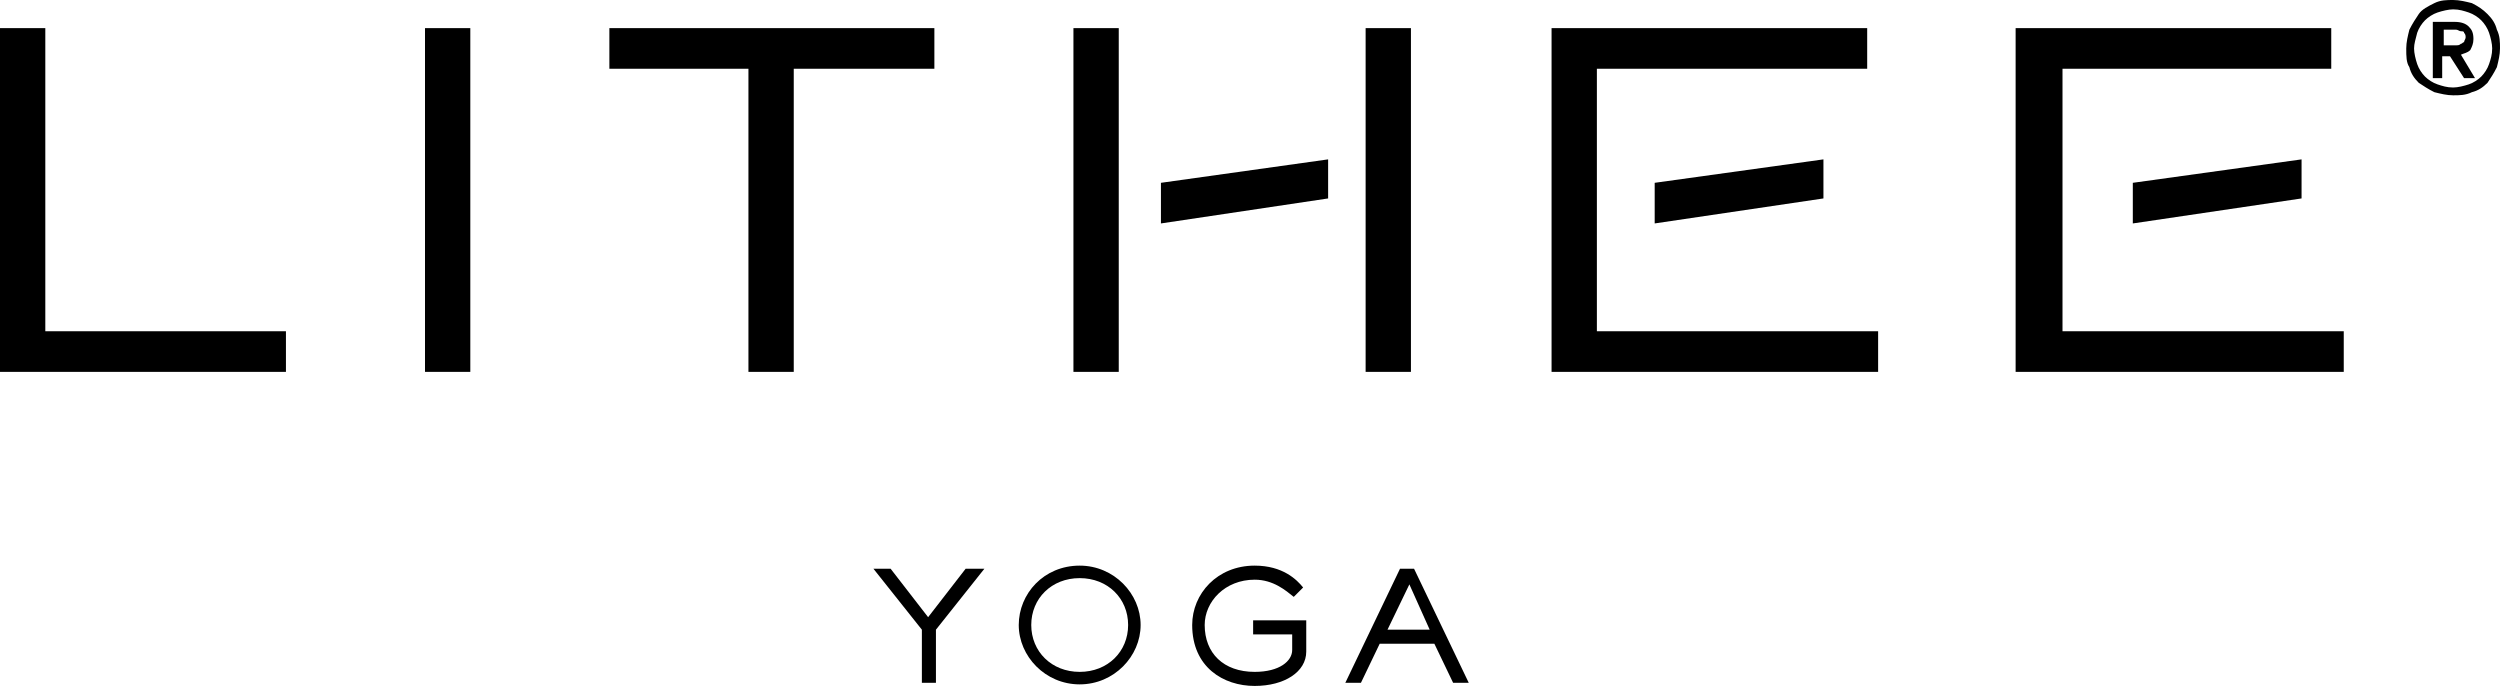
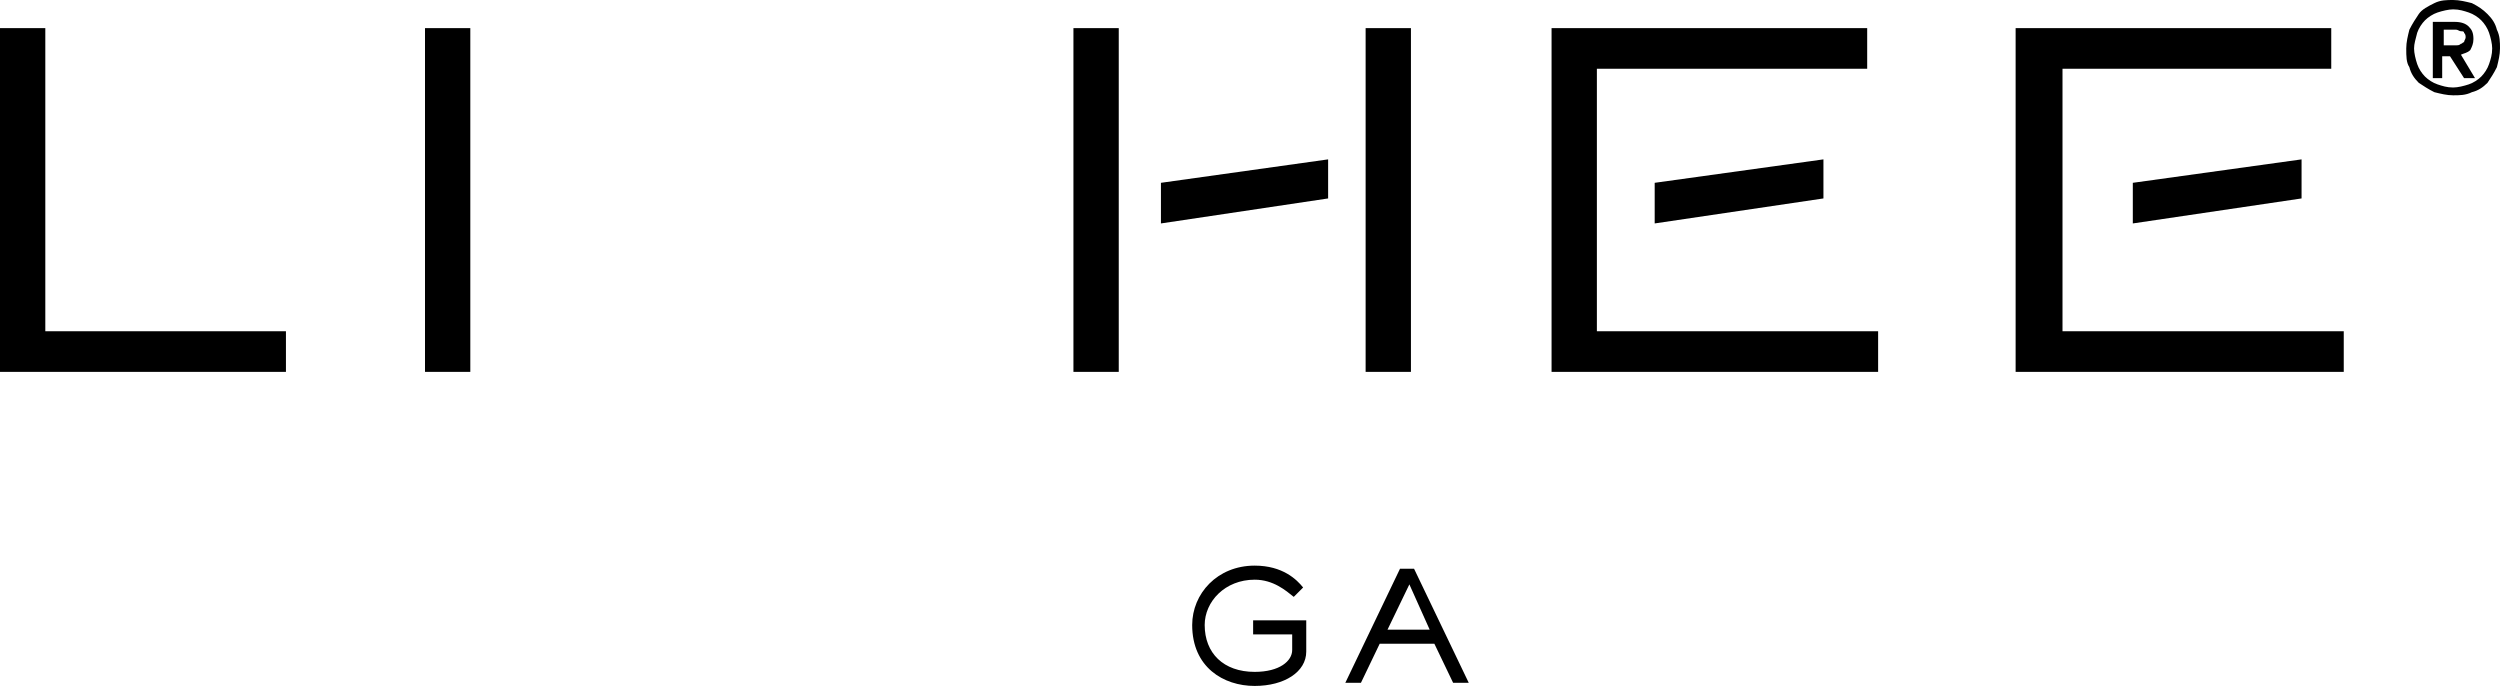
<svg xmlns="http://www.w3.org/2000/svg" version="1.1" id="レイヤー_1" x="0px" y="0px" viewBox="0 0 160 44" style="enable-background:new 0 0 160 44;" xml:space="preserve">
  <g>
    <g>
-       <path d="M59.9,43.7H59v-3.4l-3.1-3.9H57l2.4,3.1l2.4-3.1H63l-3.1,3.9V43.7z" />
-       <path d="M69.1,36.2c2.2,0,3.9,1.8,3.9,3.8s-1.7,3.8-3.9,3.8c-2.2,0-3.9-1.8-3.9-3.8S66.8,36.2,69.1,36.2z M69.1,43    c1.8,0,3.1-1.3,3.1-3s-1.3-3-3.1-3c-1.8,0-3.1,1.3-3.1,3S67.3,43,69.1,43z" />
      <path d="M83.6,41.7c0,1.3-1.4,2.2-3.3,2.2c-2,0-4-1.2-4-3.9c0-2,1.6-3.8,4-3.8c1.8,0,2.7,0.9,3.1,1.4l-0.6,0.6    c-0.5-0.4-1.3-1.1-2.5-1.1c-1.9,0-3.2,1.4-3.2,2.9c0,1.8,1.2,3,3.2,3c1.6,0,2.4-0.7,2.4-1.4v-1h-2.5v-0.9h3.4V41.7z" />
      <path d="M94,43.7h-1l-1.2-2.5h-3.5l-1.2,2.5h-1l3.5-7.3h0.9L94,43.7z M90.2,37.4l-1.4,2.9h2.7L90.2,37.4z" />
    </g>
    <path d="M0,23.8v-22h2.9v19.4h15.4v2.6H0z" />
    <path d="M27.2,23.8v-22h2.9v22H27.2z" />
-     <path d="M50.8,4.4v19.4h-2.9V4.4H39V1.8h20.8v2.6H50.8z" />
    <g>
      <path d="M102.2,13.7v7.5h18v2.6H99.3v-22h20.2v2.6h-17.3v6.7V13.7z" />
      <polygon points="116.7,12.7 105.9,14.3 105.9,11.7 116.7,10.2   " />
    </g>
    <g>
      <path d="M71.6,13.6v10.2h-2.9v-22h2.9V11V13.6z M87.4,11V1.8h2.9v22h-2.9V13.6V11z" />
      <polygon points="85,12.7 74.3,14.3 74.3,11.7 85,10.2   " />
    </g>
    <g>
      <path d="M132,13.7v7.5h18v2.6H129v-22h20.2v2.6H132v6.7V13.7z" />
      <polygon points="147.3,12.7 136.5,14.3 136.5,11.7 147.3,10.2   " />
    </g>
    <path d="M154,3.1c0-0.4,0.1-0.8,0.2-1.2c0.2-0.4,0.4-0.7,0.6-1s0.6-0.5,1-0.7c0.4-0.2,0.8-0.2,1.2-0.2s0.8,0.1,1.2,0.2   c0.4,0.2,0.7,0.4,1,0.7s0.5,0.6,0.6,1c0.2,0.4,0.2,0.8,0.2,1.2s-0.1,0.8-0.2,1.2c-0.2,0.4-0.4,0.7-0.6,1c-0.3,0.3-0.6,0.5-1,0.6   c-0.4,0.2-0.8,0.2-1.2,0.2s-0.8-0.1-1.2-0.2c-0.4-0.2-0.7-0.4-1-0.6c-0.3-0.3-0.5-0.6-0.6-1C154,4,154,3.6,154,3.1z M154.5,3.1   c0,0.3,0.1,0.7,0.2,1c0.1,0.3,0.3,0.6,0.5,0.8c0.2,0.2,0.5,0.4,0.8,0.5c0.3,0.1,0.6,0.2,1,0.2c0.3,0,0.7-0.1,1-0.2   c0.3-0.1,0.6-0.3,0.8-0.5c0.2-0.2,0.4-0.5,0.5-0.8s0.2-0.6,0.2-1c0-0.3-0.1-0.7-0.2-1s-0.3-0.6-0.5-0.8c-0.2-0.2-0.5-0.4-0.8-0.5   c-0.3-0.1-0.6-0.2-1-0.2c-0.3,0-0.7,0.1-1,0.2c-0.3,0.1-0.6,0.3-0.8,0.5s-0.4,0.5-0.5,0.8C154.6,2.5,154.5,2.8,154.5,3.1z    M155.8,1.4h1.3c0.4,0,0.7,0.1,0.9,0.3c0.2,0.2,0.3,0.4,0.3,0.8c0,0.3-0.1,0.5-0.2,0.7c-0.2,0.2-0.4,0.2-0.6,0.3l0.9,1.5h-0.7   l-0.9-1.4h-0.5v1.4h-0.6V1.4z M156.4,2.9h0.5c0.1,0,0.2,0,0.3,0c0.1,0,0.2,0,0.3-0.1c0.1,0,0.1-0.1,0.2-0.1c0-0.1,0.1-0.2,0.1-0.3   s0-0.2-0.1-0.3c0-0.1-0.1-0.1-0.2-0.1c-0.1,0-0.2-0.1-0.3-0.1c-0.1,0-0.2,0-0.3,0h-0.5V2.9z" />
  </g>
</svg>